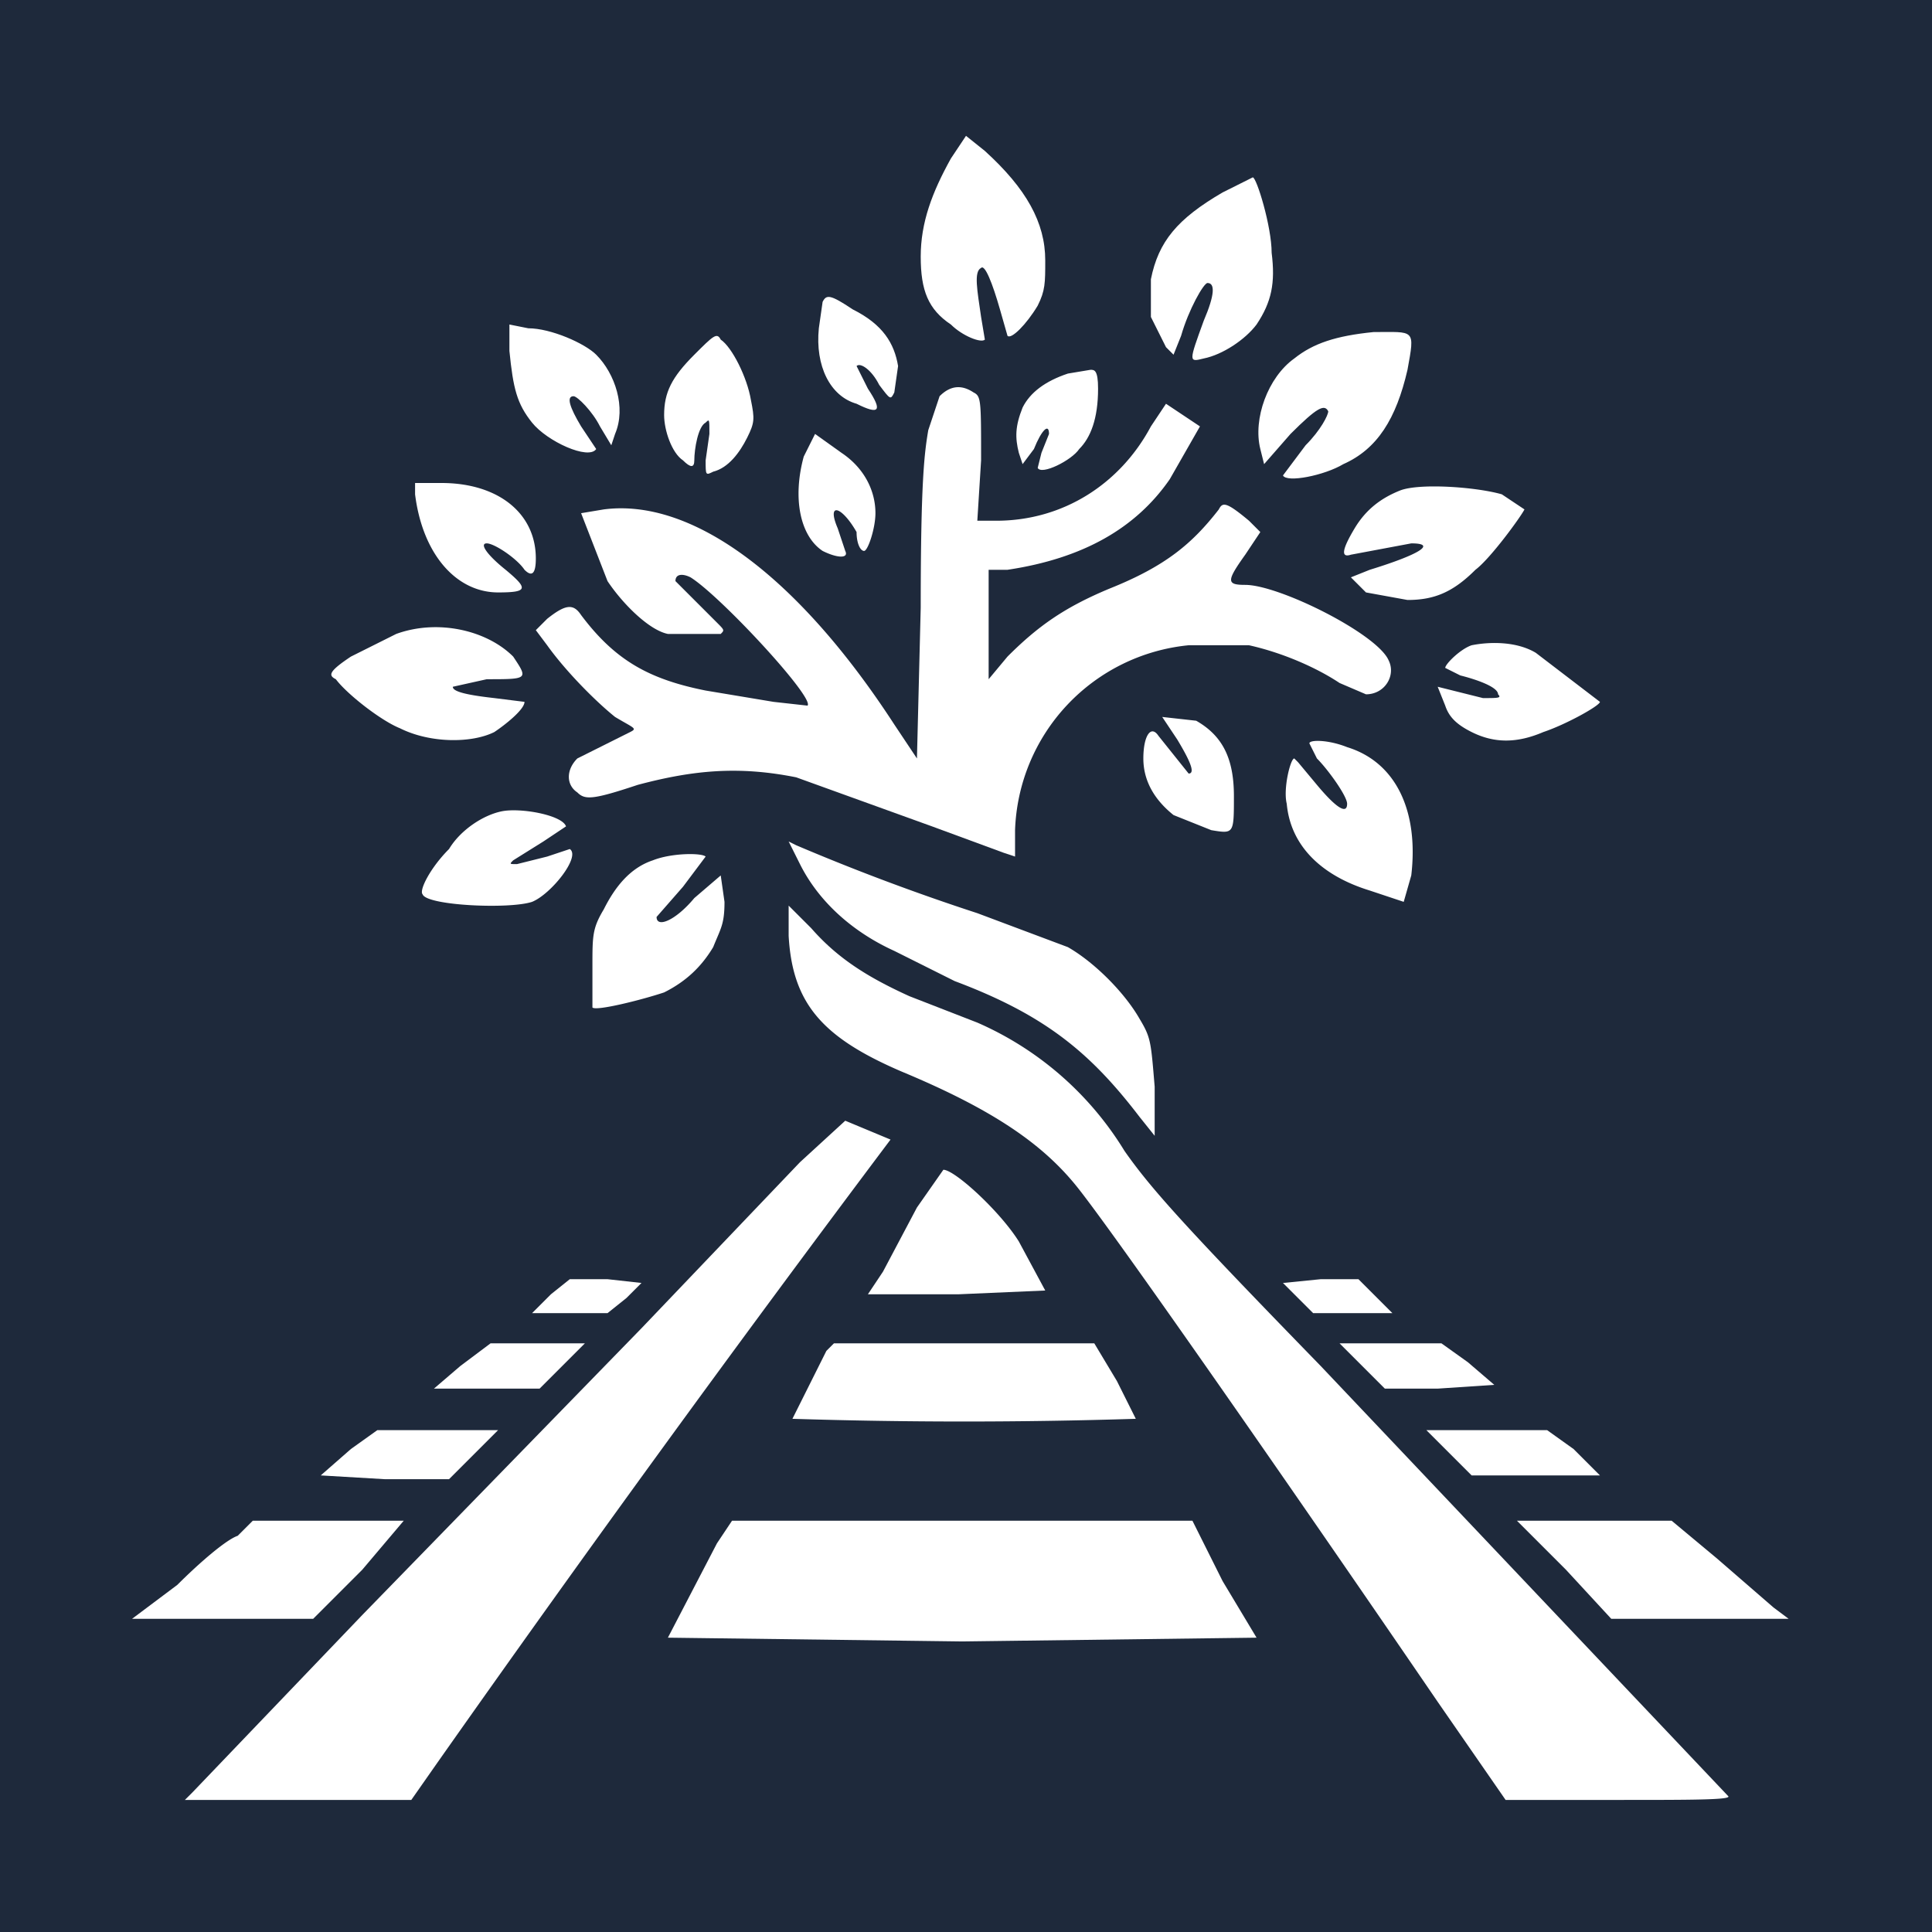
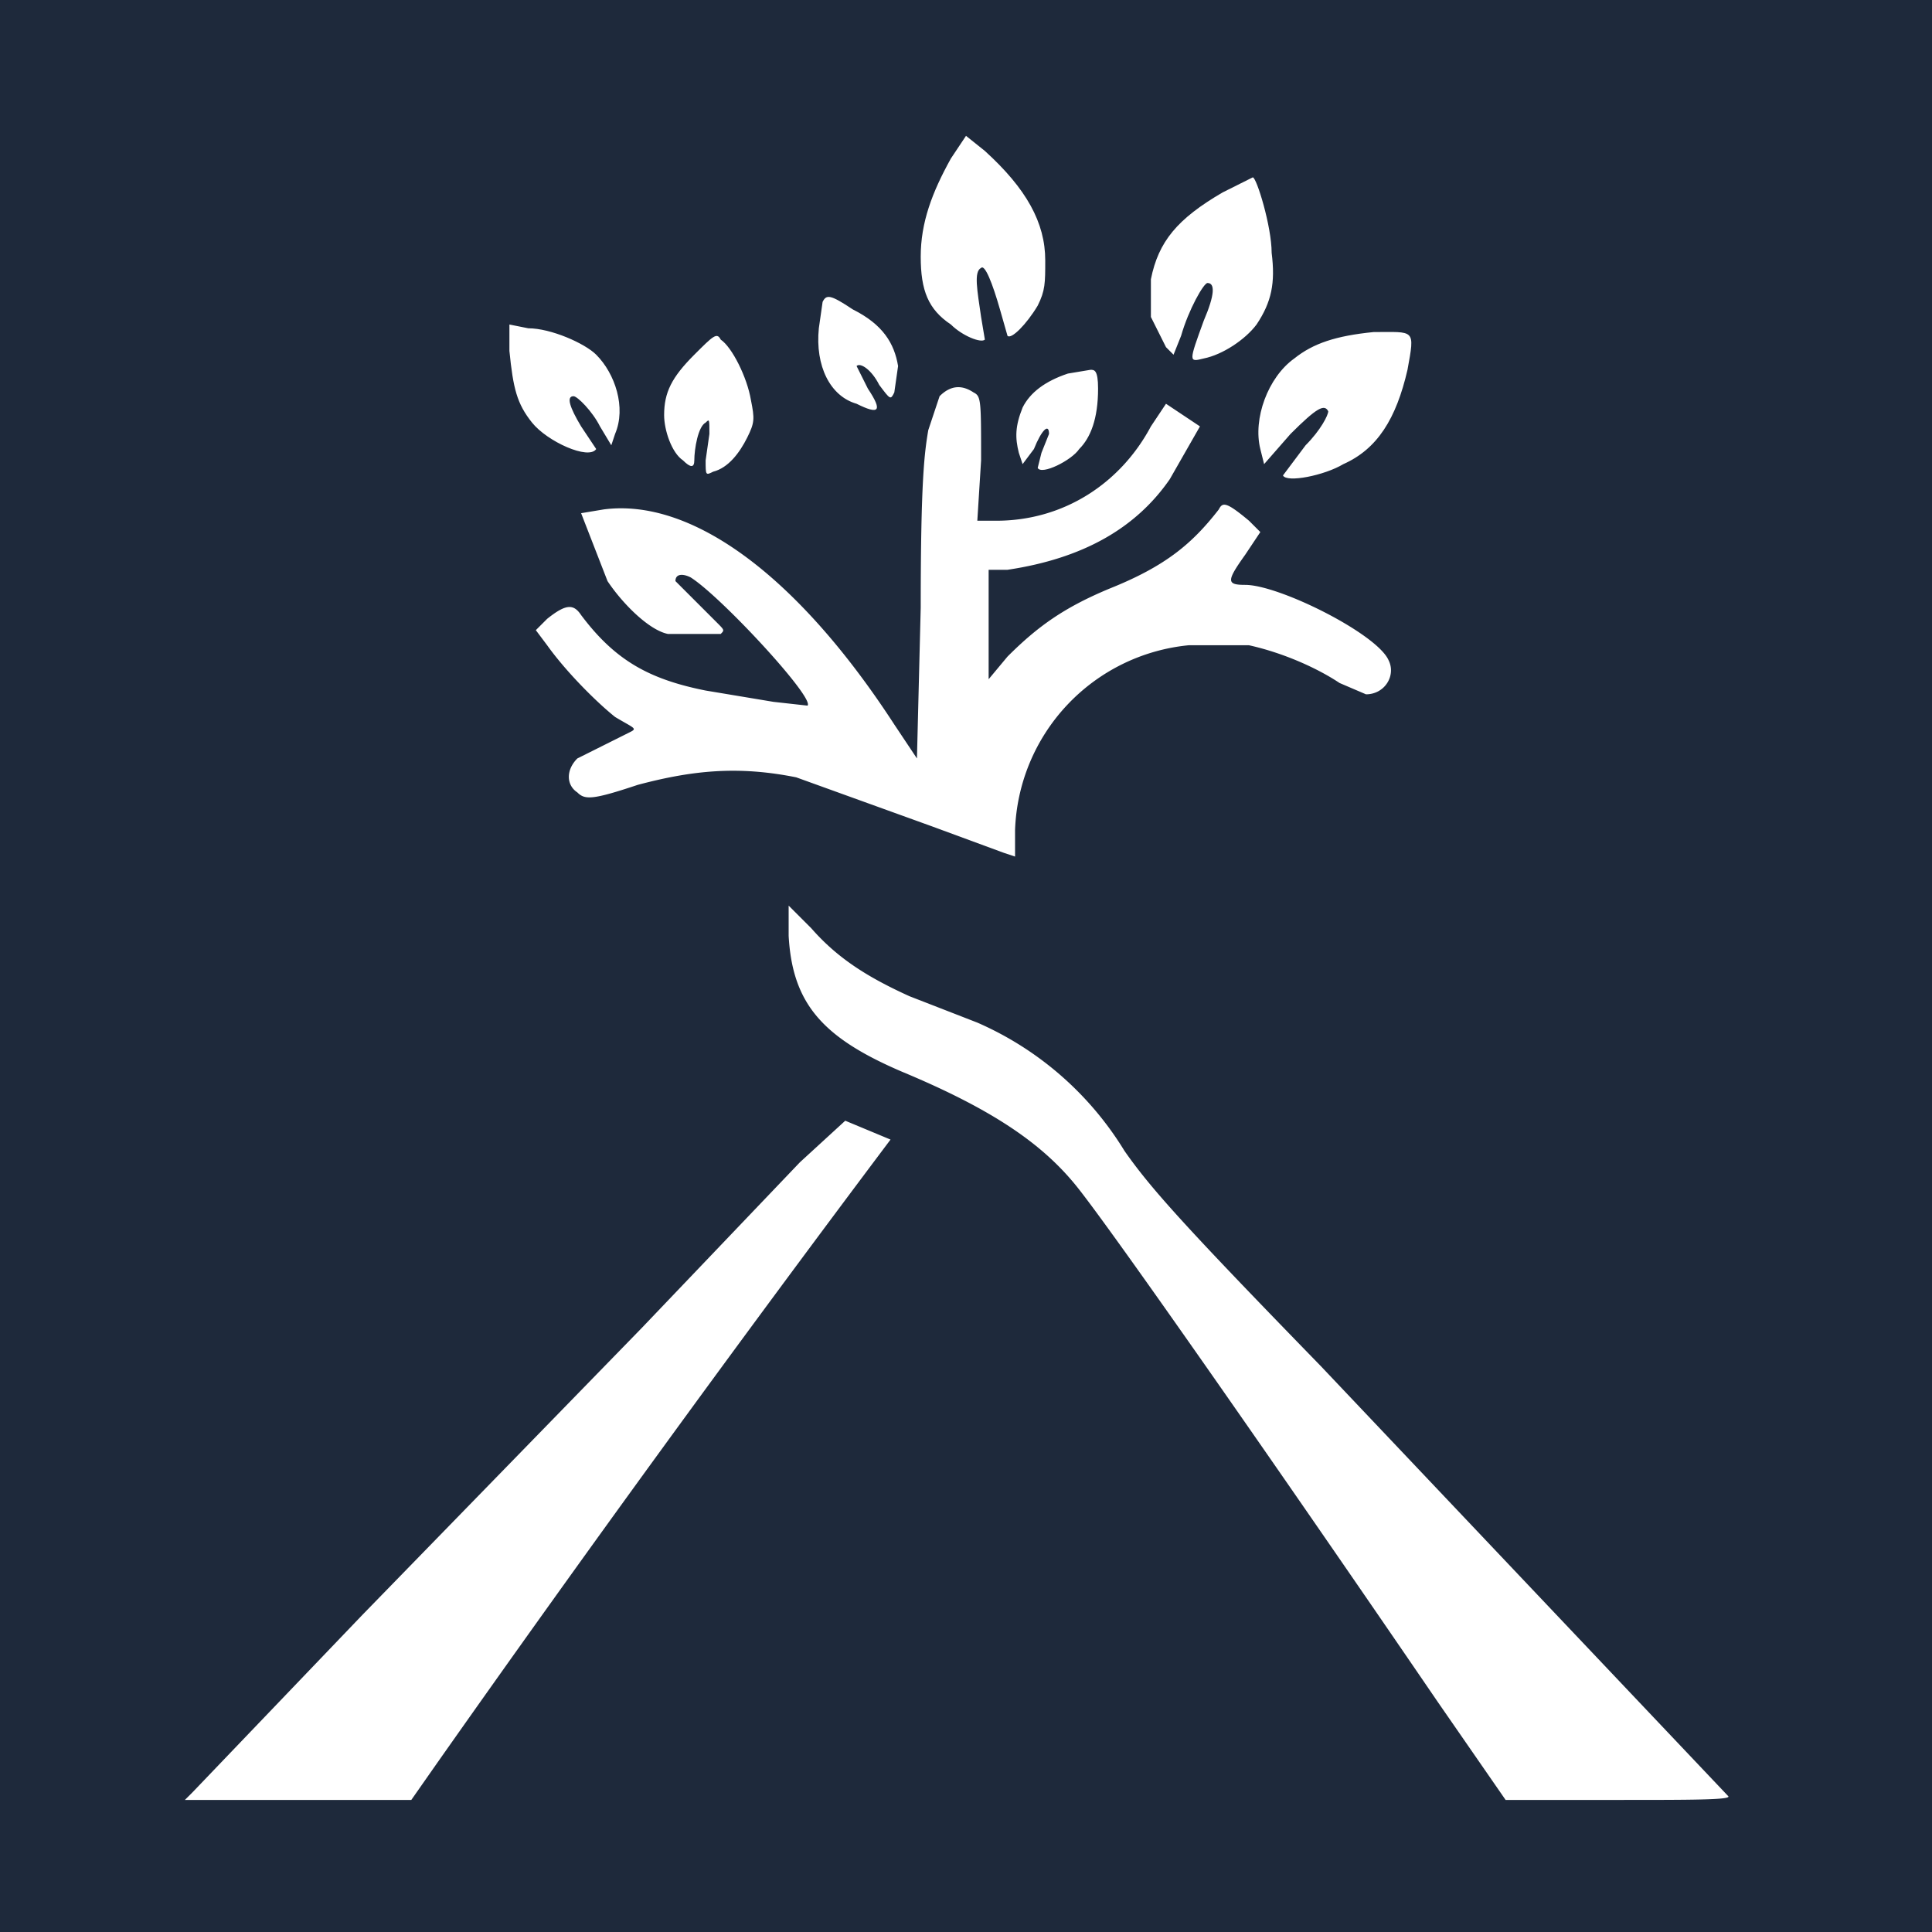
<svg xmlns="http://www.w3.org/2000/svg" fill="none" viewBox="0 0 512 512">
  <path fill="#1E293B" d="M0 0h512v512H0z" />
  <path fill="#fff" d="M252 42c-5 9-8 17-8 26s2 14 8 18c3 3 8 5 9 4l-1-6c-1-7-2-12 0-13 1-1 3 4 5 11l2 7c1 1 5-3 8-8 2-4 2-6 2-12 0-10-5-19-16-29l-5-4-4 6ZM324 51c-12 7-17 13-19 23v10l4 8 2 2 2-5c2-7 6-14 7-14 2 0 2 3-1 10-4 11-4 11 0 10 5-1 11-5 14-9 4-6 5-11 4-19 0-7-4-20-5-20l-8 4ZM218 80l-1 7c-1 10 3 18 10 20 6 3 7 2 3-4l-3-6c1-1 4 1 6 5 3 4 3 4 4 2l1-7c-1-6-4-11-12-15-6-4-7-4-8-2ZM135 93c1 10 2 14 6 19s15 10 17 7l-4-6c-3-5-4-8-2-8 1 0 5 4 7 8l3 5 1-3c3-7 0-16-5-21-3-3-12-7-18-7l-5-1v7ZM364 88c-10 1-16 3-21 7-7 5-11 16-9 24l1 4 7-8c7-7 9-8 10-6 0 1-2 5-6 9l-6 8c1 2 11 0 16-3 9-4 14-12 17-25 2-11 2-10-9-10ZM184 94c-6 6-8 10-8 16 0 4 2 10 5 12 2 2 3 2 3 0 0-3 1-9 3-10 1-1 1-1 1 3l-1 7c0 4 0 4 2 3 4-1 7-5 9-9s2-5 1-10c-1-6-5-14-8-16-1-2-2-1-7 4ZM283 99c-6 2-10 5-12 9-2 5-2 8-1 12l1 3 3-4c2-5 4-7 4-4l-2 5-1 4c1 2 9-2 11-5 3-3 5-8 5-16 0-5-1-5-2-5l-6 1Z" />
  <path fill="#fff" d="m249 105-3 9c-1 6-2 13-2 47l-1 40-6-9c-26-40-54-60-77-57l-6 1 7 18c4 6 11 13 16 14h14c1-1 1-1-1-3l-11-11c0-2 2-2 4-1 8 5 33 32 31 34l-9-1-18-3c-15-3-24-8-33-20-2-3-4-3-9 1l-3 3 3 4c5 7 13 15 18 19 5 3 6 3 4 4l-14 7c-3 3-3 7 0 9 2 2 4 2 16-2 15-4 27-5 42-2l36 13 19 7 3 1v-7a51 51 0 0 1 46-49h16c9 2 18 6 24 10l7 3c5 0 8-5 6-9-3-7-29-20-38-20-5 0-5-1 0-8l4-6-3-3c-6-5-7-5-8-3-7 9-14 15-29 21-12 5-19 10-27 18l-5 6v-29h5c20-3 34-11 43-24l8-14-9-6-4 6c-8 15-23 25-41 25h-5l1-16c0-16 0-17-2-18-3-2-6-2-9 1Z" />
-   <path fill="#fff" d="M213 121c-3 11-1 21 5 25 4 2 7 2 6 0l-2-6c-3-7 1-6 5 1 0 3 1 5 2 5s3-6 3-10c0-6-3-12-9-16l-7-5-3 6ZM110 131c2 16 11 26 22 26 8 0 8-1 2-6-5-4-7-7-5-7s8 4 10 7c2 2 3 1 3-3 0-12-10-20-25-20h-7v3ZM371 130c-5 2-9 5-12 10s-4 8-1 7l16-3c7 0 2 3-11 7l-5 2 4 4 11 2c7 0 12-2 18-8 4-3 12-14 13-16l-6-4c-7-2-22-3-27-1ZM105 168l-12 6c-6 4-6 5-4 6 3 4 12 11 17 13 8 4 19 4 25 1 3-2 8-6 8-8l-8-1c-9-1-11-2-11-3l9-2c11 0 11 0 7-6-7-7-20-10-31-6ZM390 171c-3 1-7 5-7 6l4 2c4 1 10 3 10 5 1 1 0 1-4 1l-8-2-4-1 2 5c1 3 3 5 7 7 6 3 12 3 19 0 6-2 15-7 15-8l-17-13c-5-3-12-3-17-2ZM308 190l4 6c3 5 5 9 3 9l-8-10c-2-3-4 0-4 6s3 11 8 15l10 4c6 1 6 1 6-9s-3-16-10-20l-9-1ZM347 197l2 4c3 3 8 10 8 12 0 3-3 1-8-5l-5-6-1-1c-1 0-3 8-2 12 1 11 9 19 22 23l9 3 2-7c2-17-4-30-17-34-5-2-10-2-10-1ZM133 215c-5 1-11 5-14 10-5 5-8 11-7 12 1 3 23 4 29 2 5-2 13-12 10-14l-6 2-8 2c-2 0-2 0-1-1l8-5 6-4c-1-3-12-5-17-4ZM212 229c5 10 14 18 25 23l16 8c24 9 36 19 49 36l4 5v-13c-1-12-1-13-4-18-4-7-12-15-19-19l-24-9a590 590 0 0 1-48-18l-2-1 3 6ZM173 228c-6 2-10 7-13 13-3 5-3 7-3 15v11c1 1 13-2 19-4 6-3 10-7 13-12 2-5 3-6 3-12l-1-7-7 6c-5 6-10 8-10 5l7-8 6-8c-1-1-9-1-14 1Z" />
  <path fill="#fff" d="M209 248c1 18 9 27 30 36 24 10 37 19 46 30s55 77 96 137l18 26h30c19 0 30 0 29-1L350 362c-36-37-45-47-52-57a86 86 0 0 0-39-34l-18-7c-11-5-19-10-26-18l-6-6v8ZM212 308l-42 44-74 76-45 47-2 2h60l7-10a6605 6605 0 0 1 120-165l-12-5-12 11Z" />
-   <path fill="#fff" d="m243 320-9 17-4 6h24l23-1-7-13c-5-8-17-19-20-19l-7 10ZM146 343l-5 5h20l5-4 4-4-9-1h-10l-5 4ZM340 340l4 4 4 4h21l-5-5-4-4h-10l-10 1ZM122 362l-7 6h28l6-6 6-6h-25l-8 6ZM219 358l-9 18a1450 1450 0 0 0 91 0l-5-10-6-10h-69l-2 2ZM361 362l6 6h14l15-1-7-6-7-5h-27l6 6ZM93 384l-8 7 17 1h17l7-7 6-6h-32l-7 5ZM378 379l6 6 6 6h34l-7-7-7-5h-32ZM87 403H67l-4 4c-3 1-10 7-16 13l-12 9h48l13-13 11-13H87ZM190 409l-13 25 78 1 78-1-9-15-8-16H194l-4 6ZM402 403l13 13 12 13h47l-4-3-15-13-12-10h-41Z" />
</svg>